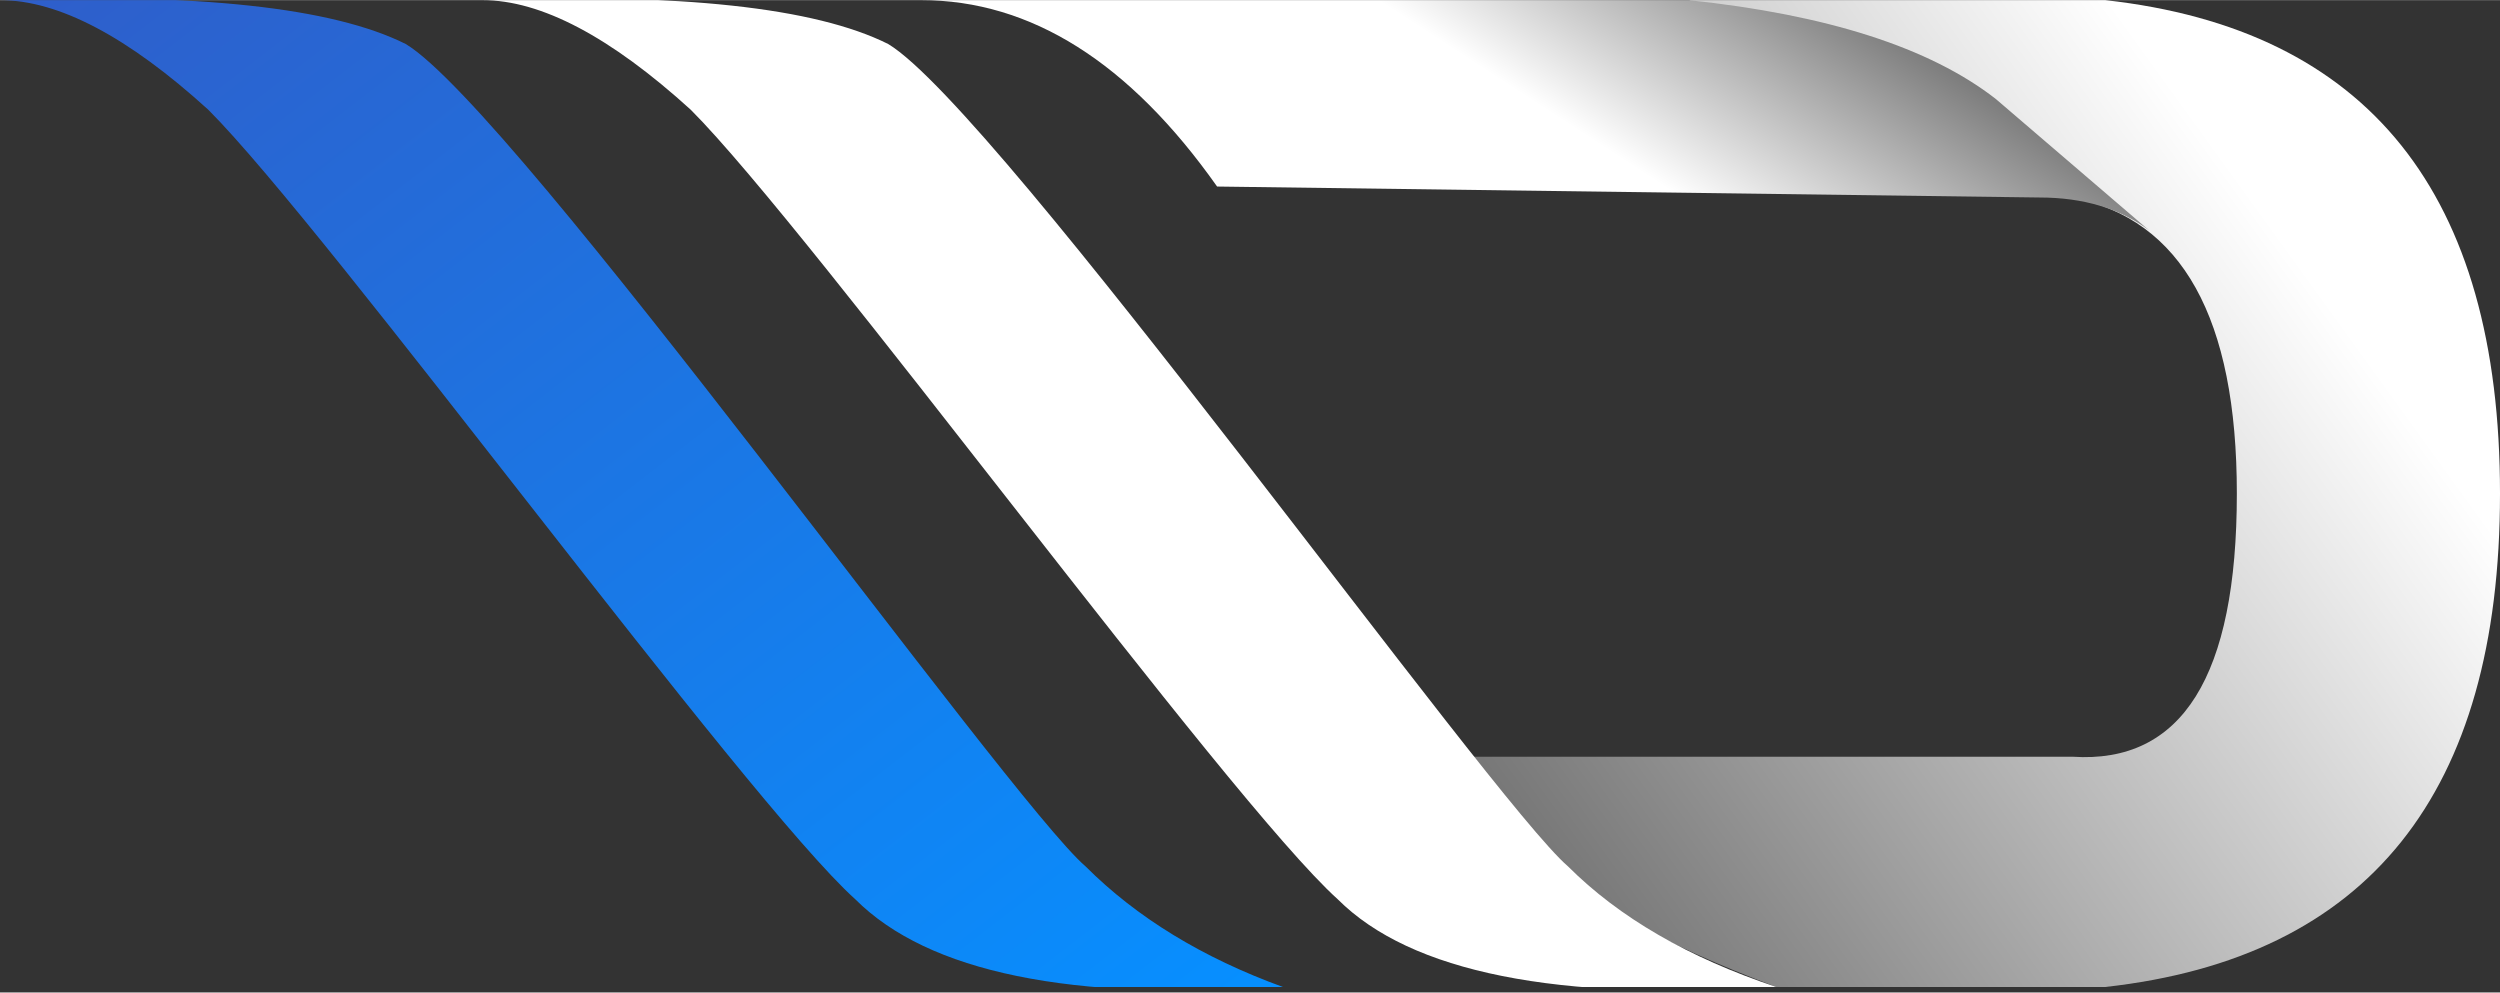
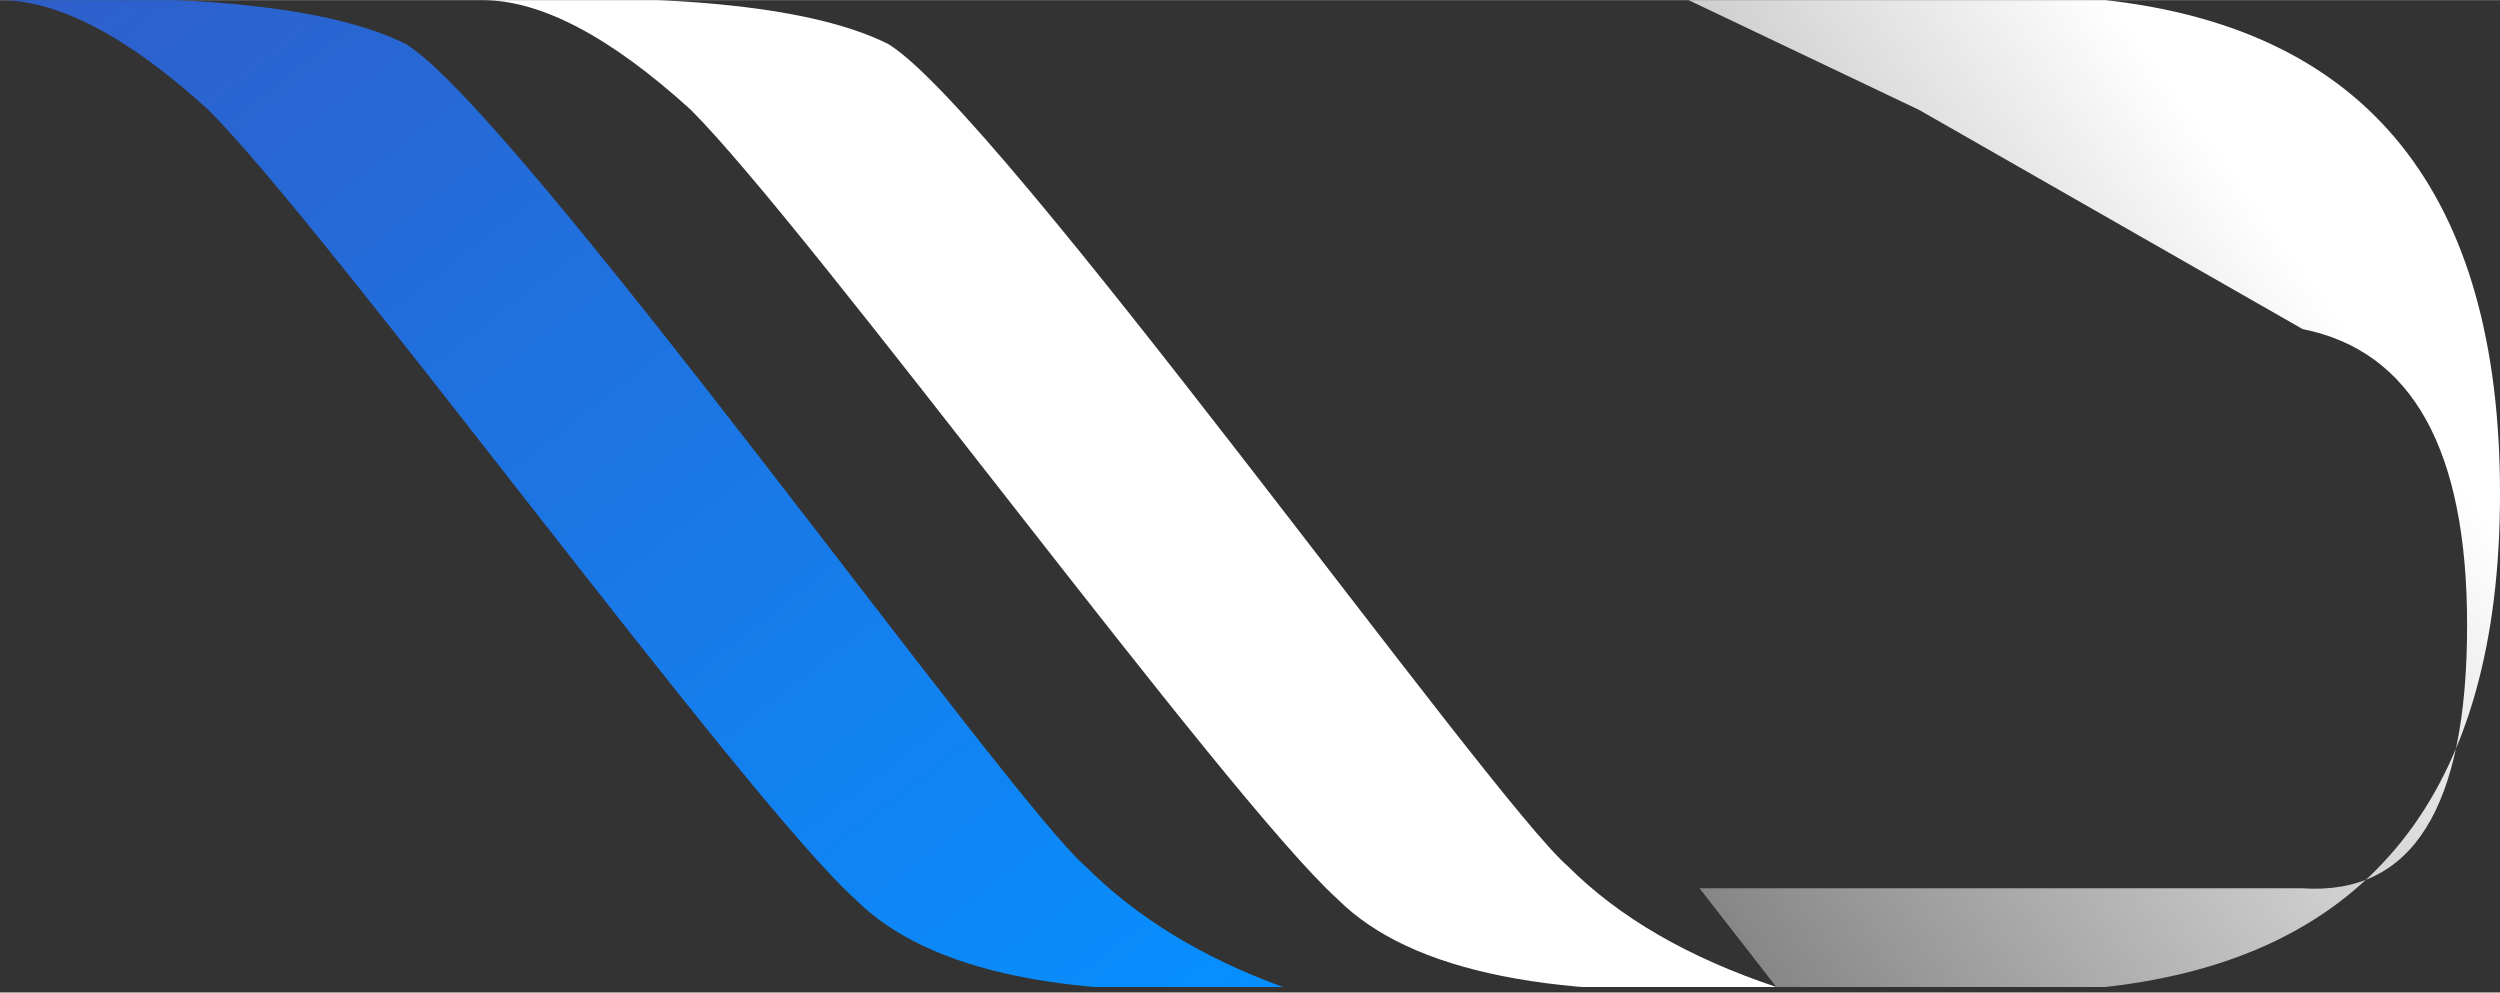
<svg xmlns="http://www.w3.org/2000/svg" style="isolation:isolate" viewBox="0 0 228 90.5" width="304" height="120.7">
  <rect x="0" y="0" width="228" height="90.5" fill="#333333" stroke="none" />
  <defs>
    <clipPath id="a">
      <path d="M0 0h228v90H0z" />
    </clipPath>
  </defs>
  <g clip-path="url(#a)">
    <linearGradient id="b" x1="0" y1="0" x2="1" y2="1" gradientTransform="scale(117 90.496)" gradientUnits="userSpaceOnUse">
      <stop offset="0%" style="stop-color:#2f5eca" />
      <stop offset="98.3%" style="stop-color:#078fff" />
    </linearGradient>
    <path d="M0 0q27-1 37 4c10 6 55 69 62 75q7 7 18 11-29 2-39-8c-10-9-48-61-59-72Q8 0 0 0z" fill="url(#b)" />
    <linearGradient id="c" x1="-.1" y1="1.1" x2=".9" y2=".4" gradientTransform="matrix(94 0 0 90 134 0)" gradientUnits="userSpaceOnUse">
      <stop offset="1.7%" style="stop-color:#535353" />
      <stop offset="100%" style="stop-color:#fff" />
    </linearGradient>
-     <path d="M175 10 154 0h38q36 4 36 45t-36 45h-30q-16-6-21-12l-7-9h55q15 1 15-24 0-24-15-27l-14-8z" fill="url(#c)" />
+     <path d="M175 10 154 0h38q36 4 36 45t-36 45h-30l-7-9h55q15 1 15-24 0-24-15-27l-14-8z" fill="url(#c)" />
    <linearGradient id="d" x1=".5" y1=".5" x2="1.2" y2=".3" gradientTransform="matrix(112 0 0 21.003 84 0)" gradientUnits="userSpaceOnUse">
      <stop offset="2.1%" style="stop-color:#fff" />
      <stop offset="99.2%" style="stop-color:#000" />
    </linearGradient>
-     <path d="M84 0h70q19 2 28 9l14 12q-4-3-10-3l-75-1Q99 0 84 0z" fill="url(#d)" />
    <path d="M44 0q27-1 37 4c10 6 55 69 62 75q7 7 19 11-30 2-40-8c-10-9-48-61-59-72Q52 0 44 0z" fill="#FFF" />
  </g>
</svg>